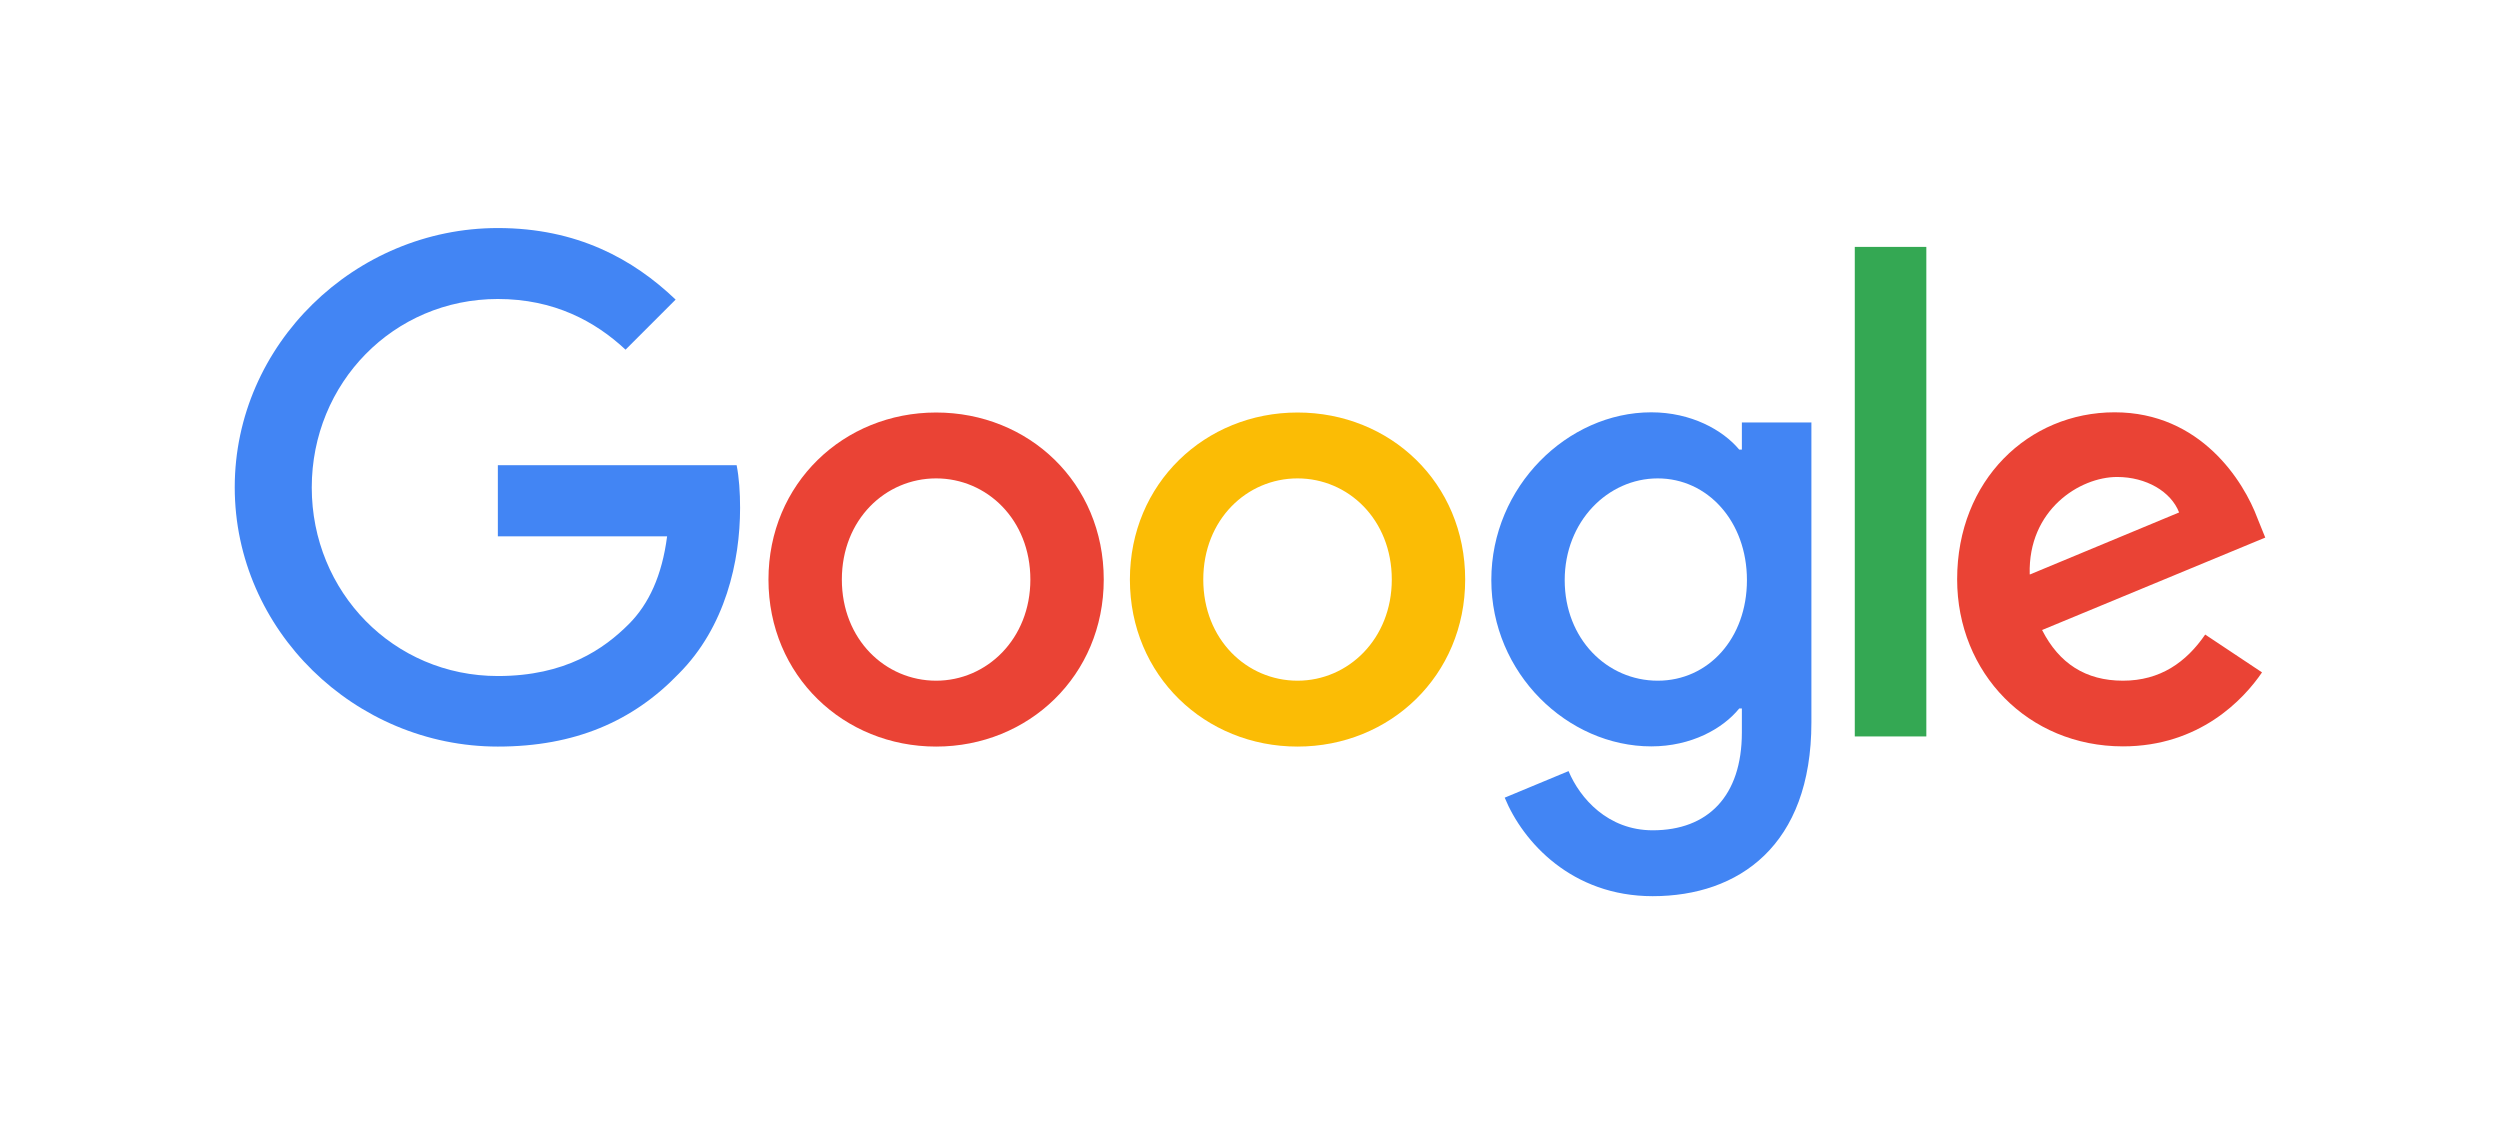
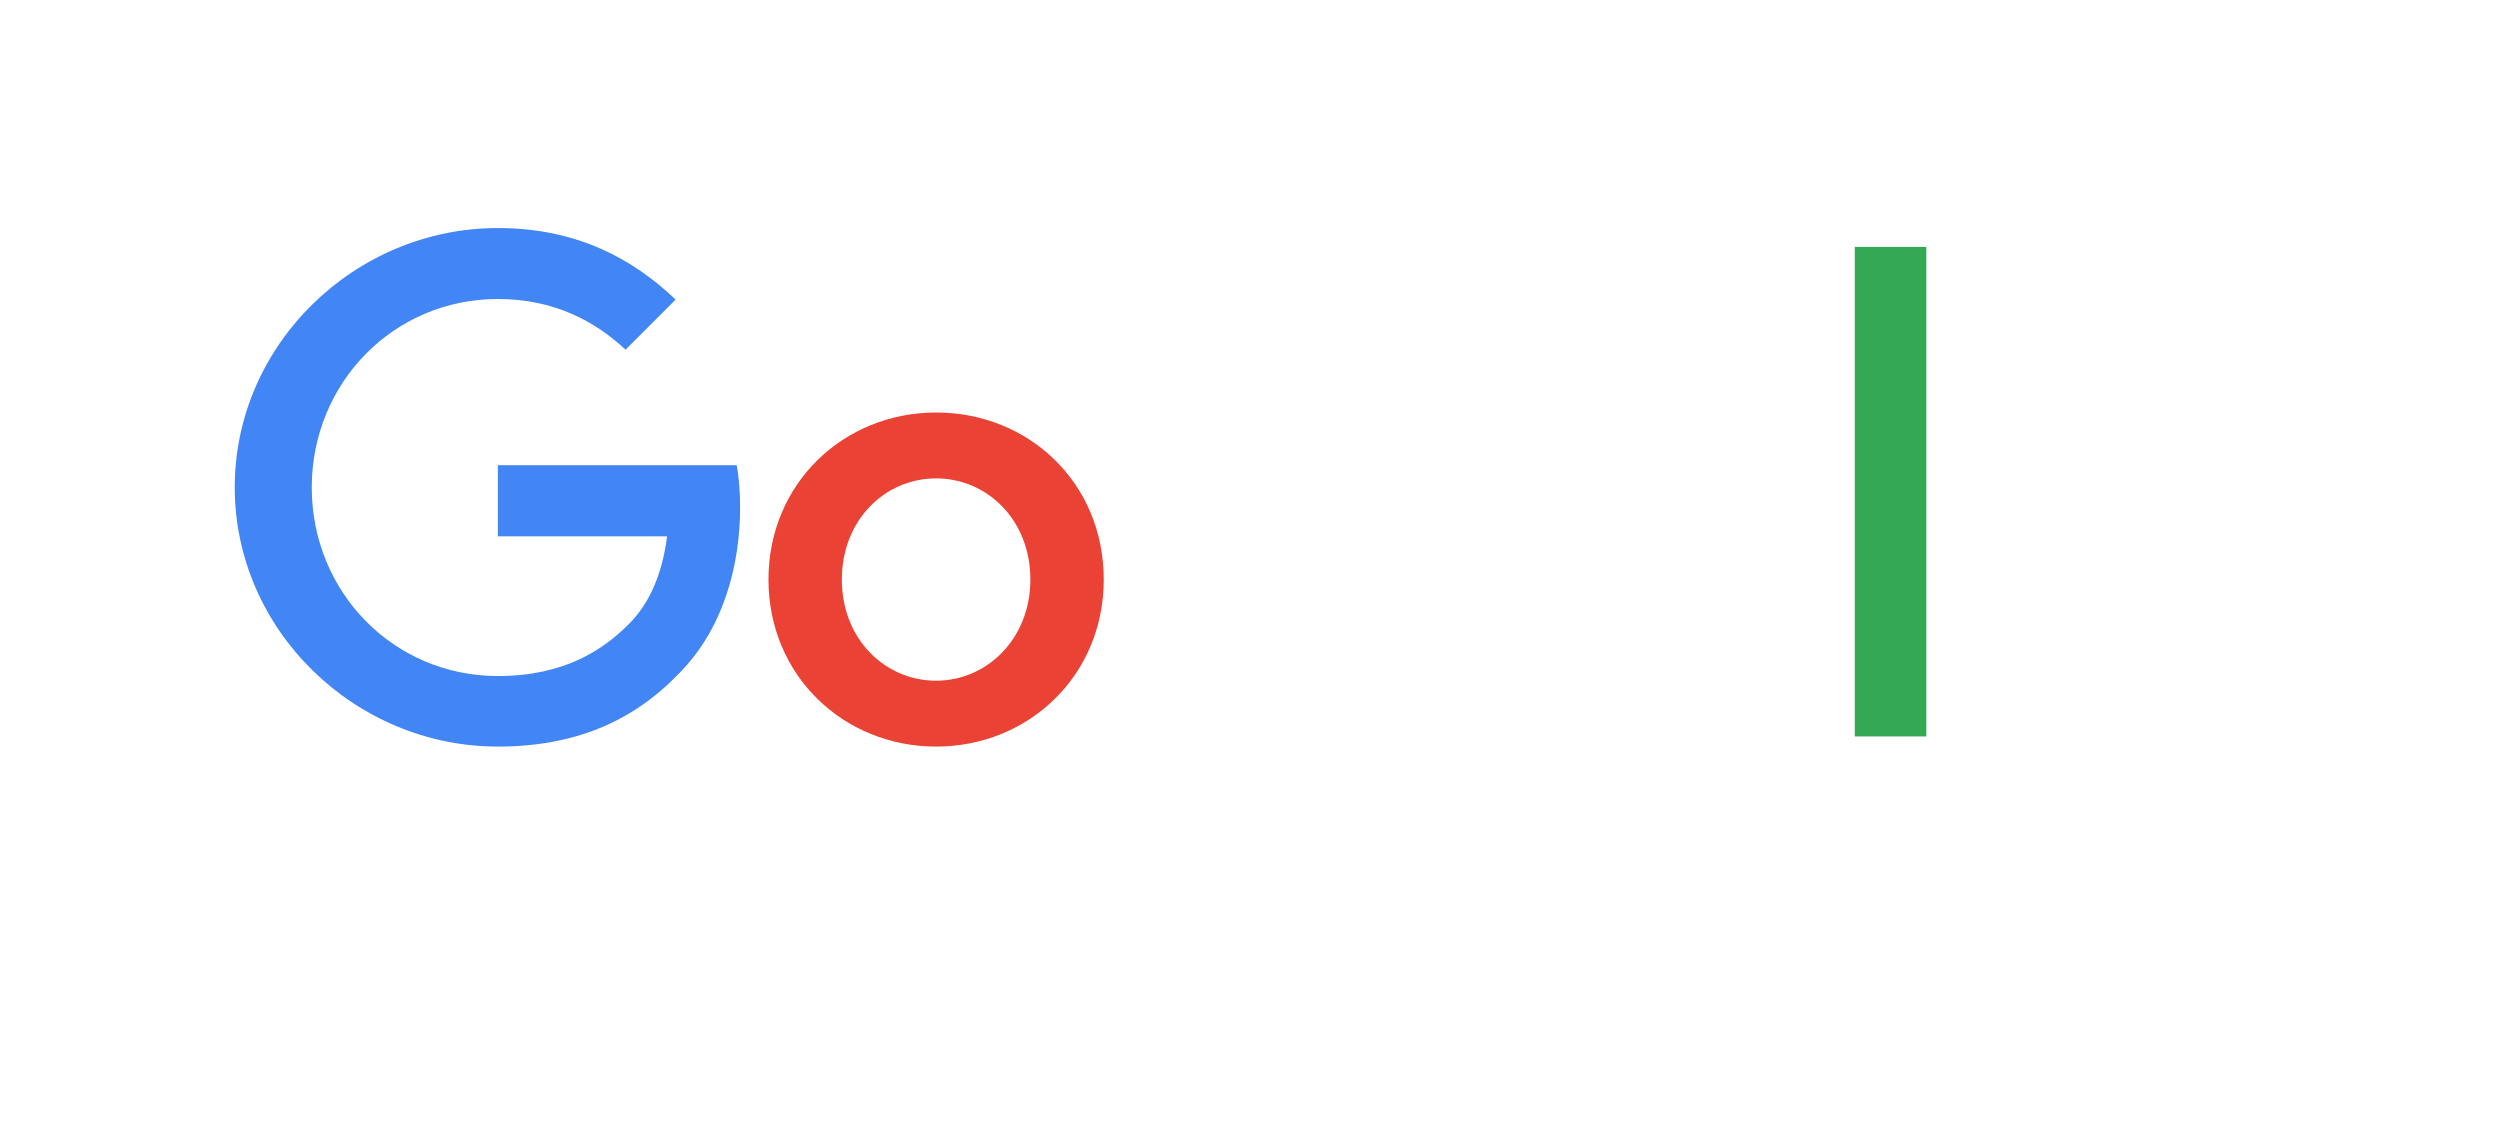
<svg xmlns="http://www.w3.org/2000/svg" id="Layer_1-3" data-name="Layer 1" viewBox="0 0 123.33 55.45">
  <defs>
    <style>
      .cls-1 {
        fill: #ea4335;
      }

      .cls-2 {
        fill: #fff;
      }

      .cls-3 {
        fill: #4285f4;
      }

      .cls-4 {
        fill: #34a853;
      }

      .cls-5 {
        fill: #fbbc05;
      }
    </style>
  </defs>
-   <rect class="cls-2" x="0" width="123.33" height="55.45" />
  <g>
    <path class="cls-1" d="M54.45,28.59c0,4.74-3.71,8.24-8.27,8.24s-8.27-3.5-8.27-8.24,3.71-8.24,8.27-8.24,8.27,3.46,8.27,8.24ZM50.83,28.59c0-2.96-2.15-4.99-4.65-4.99s-4.65,2.03-4.65,4.99,2.15,4.99,4.65,4.99,4.65-2.06,4.65-4.99Z" />
-     <path class="cls-5" d="M72.28,28.59c0,4.74-3.71,8.24-8.27,8.24s-8.27-3.5-8.27-8.24,3.71-8.24,8.27-8.24,8.27,3.46,8.27,8.24ZM68.66,28.59c0-2.96-2.15-4.99-4.65-4.99s-4.65,2.03-4.65,4.99,2.15,4.99,4.65,4.99,4.65-2.06,4.65-4.99Z" />
-     <path class="cls-3" d="M89.36,20.85v14.79c0,6.08-3.59,8.57-7.83,8.57-3.99,0-6.4-2.67-7.3-4.86l3.15-1.31c.56,1.34,1.94,2.92,4.15,2.92,2.72,0,4.4-1.68,4.4-4.83v-1.18h-.13c-.81,1-2.37,1.87-4.34,1.87-4.12,0-7.89-3.59-7.89-8.21s3.77-8.27,7.89-8.27c1.97,0,3.53.87,4.34,1.84h.13v-1.34h3.44ZM86.18,28.62c0-2.9-1.94-5.02-4.4-5.02s-4.59,2.12-4.59,5.02,2.09,4.96,4.59,4.96,4.4-2.09,4.4-4.96Z" />
    <path class="cls-4" d="M95.03,12.18v24.15h-3.53V12.18h3.53Z" />
-     <path class="cls-1" d="M108.78,31.3l2.81,1.87c-.91,1.34-3.09,3.65-6.86,3.65-4.68,0-8.18-3.62-8.18-8.24,0-4.9,3.53-8.24,7.77-8.24s6.37,3.4,7.05,5.24l.38.94-11.01,4.56c.84,1.65,2.15,2.5,3.99,2.5s3.12-.91,4.06-2.28h0ZM100.14,28.34l7.36-3.06c-.4-1.03-1.62-1.75-3.06-1.75-1.84,0-4.4,1.62-4.31,4.8Z" />
    <path class="cls-3" d="M24.56,26.45v-3.5h11.78c.12.61.17,1.33.17,2.11,0,2.62-.72,5.87-3.03,8.18-2.25,2.34-5.12,3.59-8.92,3.59-7.05,0-12.98-5.74-12.98-12.79s5.93-12.79,12.98-12.79c3.9,0,6.68,1.53,8.77,3.53l-2.47,2.47c-1.5-1.4-3.53-2.5-6.3-2.5-5.15,0-9.18,4.15-9.18,9.3s4.03,9.3,9.18,9.3c3.34,0,5.24-1.34,6.46-2.56.99-.99,1.64-2.4,1.89-4.33h-8.35Z" />
  </g>
</svg>